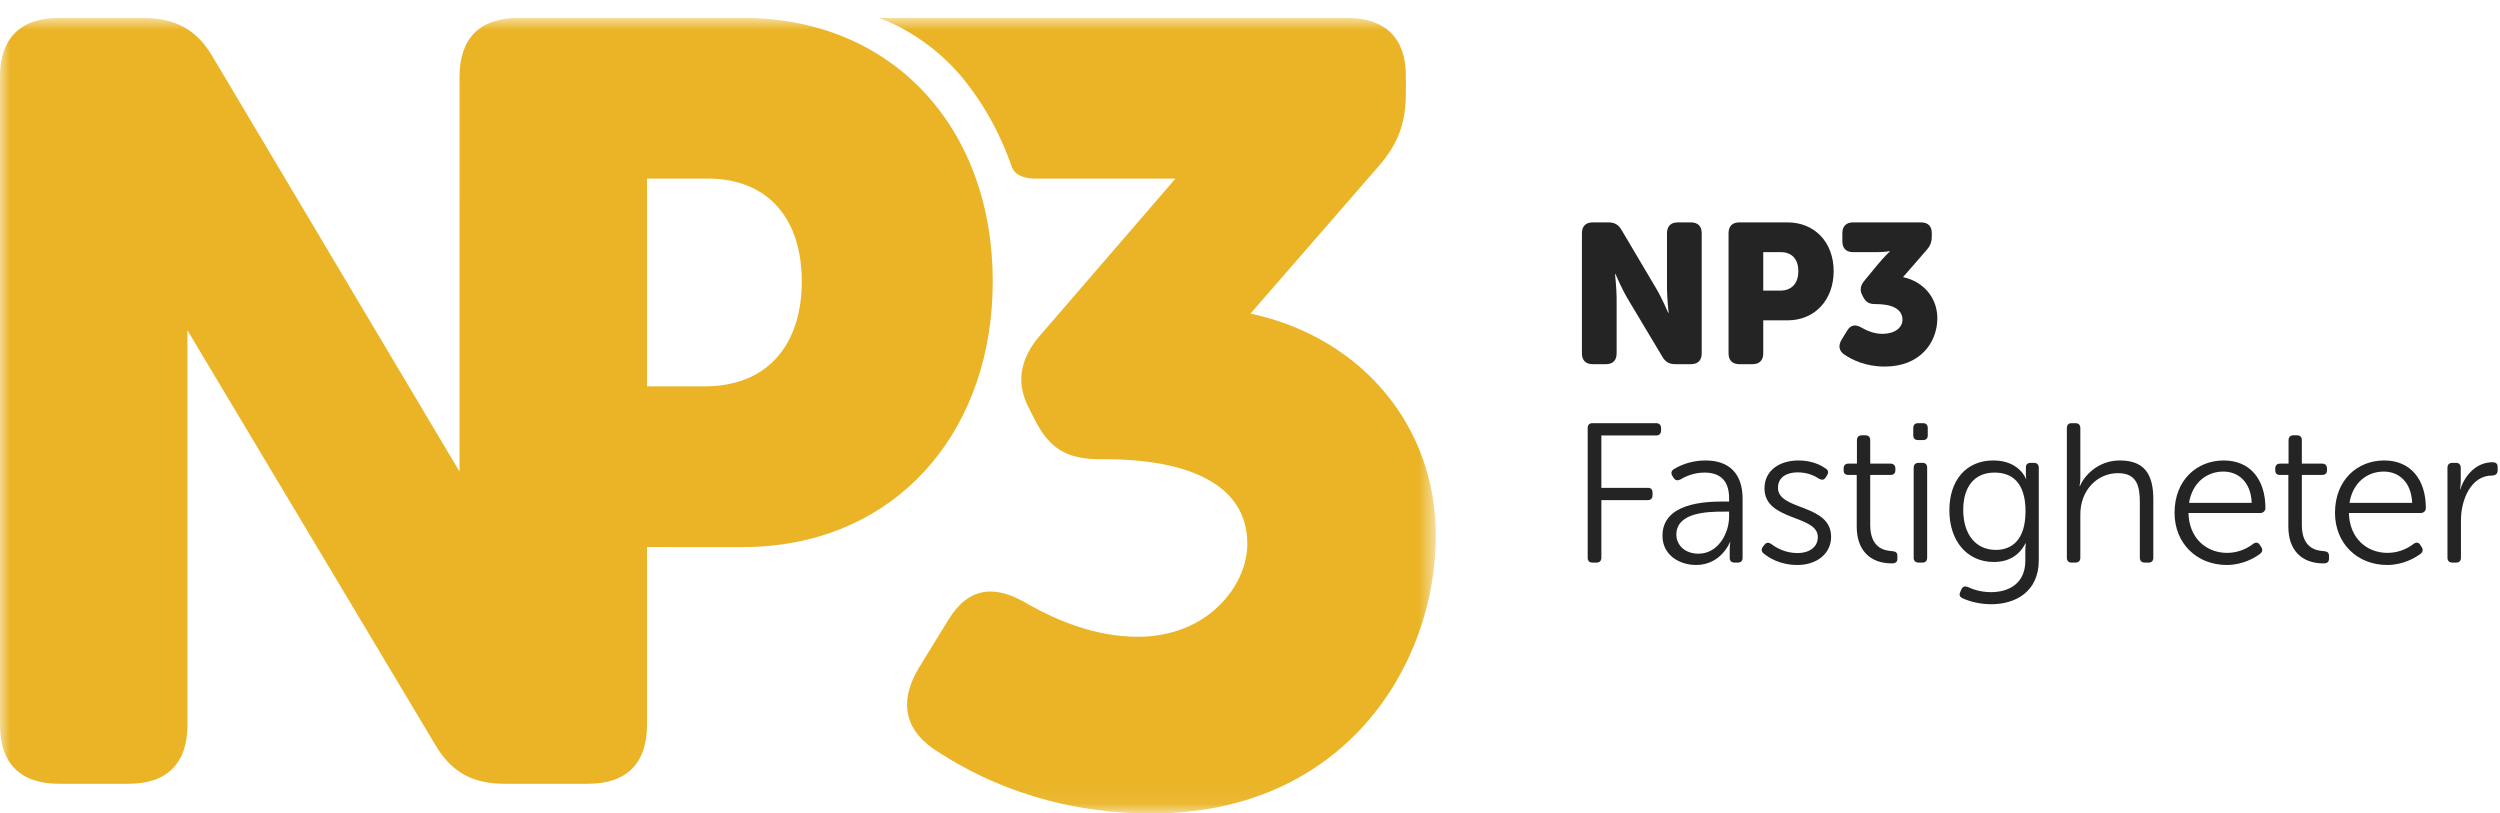
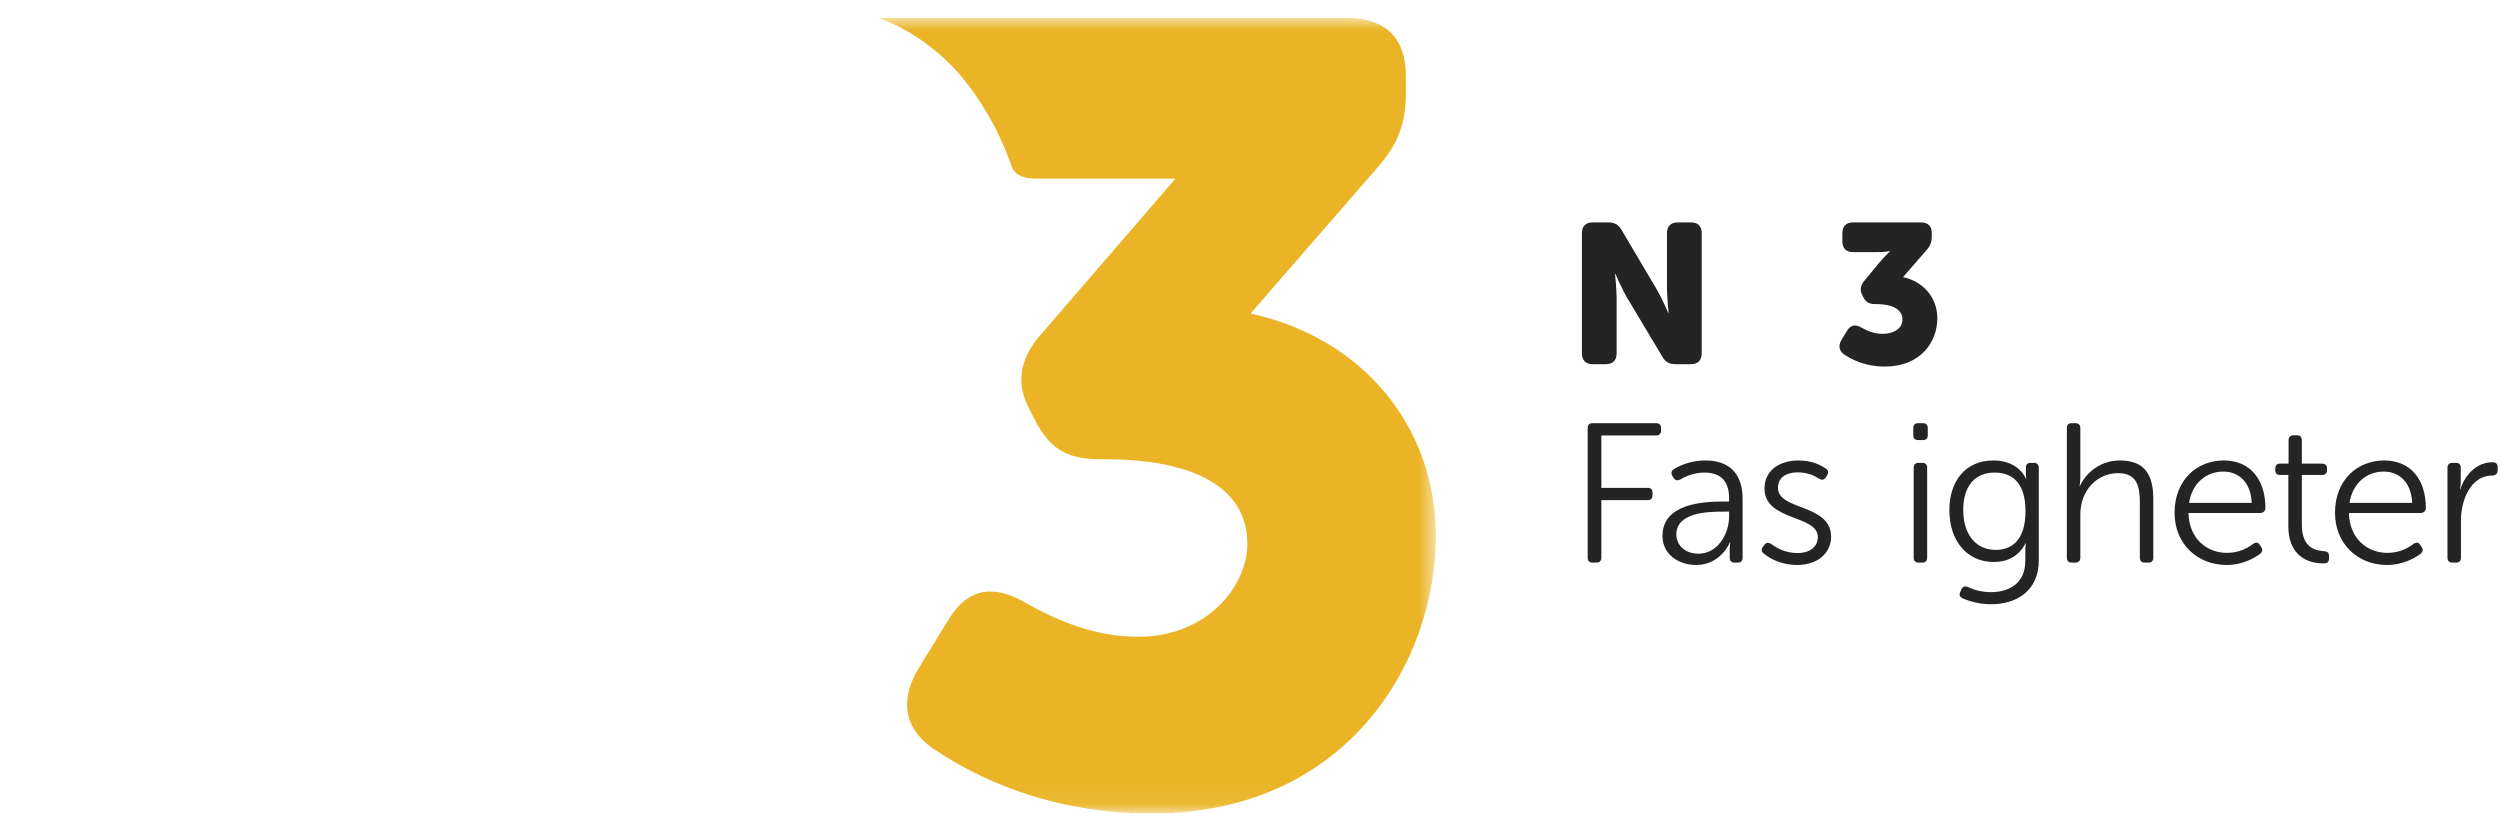
<svg xmlns="http://www.w3.org/2000/svg" xmlns:xlink="http://www.w3.org/1999/xlink" width="126px" height="41px" viewBox="0 0 126 41" version="1.1">
  <title>NP3_LOGO_GUL_SVART</title>
  <defs>
    <polygon id="path-1" points="0 0.902 72.366 0.902 72.366 40.94 0 40.94" />
  </defs>
  <g id="Homepage" stroke="none" stroke-width="1" fill="none" fill-rule="evenodd">
    <g id="Homepage-/Desktop" transform="translate(-150, -29)">
      <g id="NP3_LOGO_GUL_SVART" transform="translate(150, 29)">
        <g id="Group-4">
          <mask id="mask-2" fill="white">
            <use xlink:href="#path-1" />
          </mask>
          <g id="Clip-2" />
-           <path d="M32.608,9.001 L35.66,9.001 C38.79,9.001 40.41,11.106 40.41,14.183 C40.41,17.066 38.988,19.191 36.101,19.448 C35.911,19.464 35.715,19.472 35.513,19.472 L32.608,19.472 L32.608,9.001 Z M50.034,14.182 C50.034,6.408 44.959,0.902 37.456,0.902 L27.213,0.902 L27.213,0.903 L26.129,0.903 C24.185,0.903 23.16,1.928 23.16,3.872 L23.161,23.769 L10.743,2.9 C9.933,1.497 8.854,0.903 7.18,0.903 L2.97,0.903 C1.026,0.903 0,1.928 0,3.872 L0,36.533 C0,38.476 1.026,39.502 2.97,39.502 L6.478,39.502 C8.422,39.502 9.448,38.476 9.448,36.533 L9.446,16.646 L21.918,37.504 C22.728,38.908 23.807,39.502 25.427,39.502 L29.638,39.502 C31.581,39.502 32.608,38.476 32.608,36.533 L32.608,27.57 L37.44,27.572 C37.913,27.572 38.377,27.549 38.83,27.506 C45.572,26.862 50.034,21.471 50.034,14.182 L50.034,14.182 Z" id="Fill-1" fill="#EAB426" mask="url(#mask-2)" />
          <path d="M63.026,15.803 L69.505,8.353 C70.477,7.219 70.855,6.193 70.855,4.682 L70.855,3.818 C70.855,1.928 69.829,0.903 67.885,0.903 L44.277,0.904 C44.277,0.904 46.391,1.541 48.281,3.653 C49.467,5.023 50.383,6.642 51.002,8.431 L51.002,8.427 C51.002,8.427 51.151,9.001 52.174,9.001 L55.739,9.001 C55.777,9.001 55.812,9 55.85,9 L59.245,9 L52.259,17.094 L52.243,17.112 L52.245,17.113 C51.327,18.308 51.271,19.441 51.852,20.554 L52.122,21.093 C52.878,22.605 53.742,23.145 55.469,23.145 L55.685,23.145 C59.842,23.145 62.865,24.386 62.865,27.41 C62.865,29.515 60.868,32.093 57.359,32.093 C55.199,32.093 53.31,31.283 51.852,30.473 C50.178,29.448 48.829,29.556 47.804,31.229 L46.345,33.605 C45.374,35.17 45.482,36.627 46.994,37.707 C49.153,39.165 52.824,41 58.06,41 C67.724,41 72.366,33.564 72.366,26.978 C72.366,21.579 68.75,17.044 63.026,15.803" id="Fill-3" fill="#EAB426" mask="url(#mask-2)" />
        </g>
        <path d="M79.729,11.758 C79.729,11.399 79.92,11.208 80.279,11.208 L81.058,11.208 C81.369,11.208 81.568,11.319 81.719,11.578 L83.477,14.547 C83.758,15.017 84.077,15.766 84.077,15.766 L84.098,15.766 C84.098,15.766 84.017,14.996 84.017,14.547 L84.017,11.758 C84.017,11.399 84.207,11.208 84.567,11.208 L85.217,11.208 C85.576,11.208 85.766,11.399 85.766,11.758 L85.766,17.805 C85.766,18.165 85.576,18.355 85.217,18.355 L84.437,18.355 C84.137,18.355 83.937,18.244 83.787,17.985 L82.018,15.027 C81.738,14.557 81.419,13.807 81.419,13.807 L81.398,13.807 C81.398,13.807 81.478,14.576 81.478,15.027 L81.478,17.805 C81.478,18.165 81.289,18.355 80.928,18.355 L80.279,18.355 C79.92,18.355 79.729,18.165 79.729,17.805 L79.729,11.758" id="Fill-5" fill="#242424" />
-         <path d="M89.727,14.647 C90.338,14.647 90.637,14.236 90.637,13.667 C90.637,13.098 90.338,12.708 89.758,12.708 L88.868,12.708 L88.868,14.647 L89.727,14.647 Z M87.119,11.758 C87.119,11.399 87.309,11.208 87.669,11.208 L90.088,11.208 C91.476,11.208 92.416,12.228 92.416,13.667 C92.416,15.107 91.476,16.146 90.088,16.146 L88.868,16.146 L88.868,17.805 C88.868,18.165 88.678,18.355 88.318,18.355 L87.669,18.355 C87.309,18.355 87.119,18.165 87.119,17.805 L87.119,11.758 L87.119,11.758 Z" id="Fill-6" fill="#242424" />
        <path d="M92.825,17.106 L93.095,16.665 C93.285,16.356 93.534,16.336 93.845,16.526 C94.114,16.676 94.464,16.825 94.864,16.825 C95.514,16.825 95.884,16.506 95.884,16.115 C95.884,15.556 95.323,15.326 94.553,15.326 L94.513,15.326 C94.194,15.326 94.034,15.227 93.894,14.947 L93.845,14.847 C93.724,14.616 93.774,14.366 93.974,14.137 L94.624,13.348 C94.964,12.938 95.244,12.678 95.244,12.678 L95.244,12.657 C95.244,12.657 95.014,12.708 94.564,12.708 L93.404,12.708 C93.045,12.708 92.855,12.518 92.855,12.158 L92.855,11.758 C92.855,11.399 93.045,11.208 93.404,11.208 L96.812,11.208 C97.173,11.208 97.362,11.399 97.362,11.748 L97.362,11.908 C97.362,12.188 97.293,12.378 97.112,12.588 L95.913,13.967 C96.973,14.197 97.642,15.036 97.642,16.036 C97.642,17.255 96.783,18.475 94.994,18.475 C94.024,18.475 93.345,18.135 92.945,17.865 C92.665,17.665 92.645,17.395 92.825,17.106" id="Fill-7" fill="#242424" />
        <path d="M80.019,21.578 C80.019,21.418 80.099,21.328 80.26,21.328 L83.468,21.328 C83.628,21.328 83.718,21.418 83.718,21.578 L83.718,21.698 C83.718,21.859 83.628,21.948 83.468,21.948 L80.709,21.948 L80.709,24.587 L83.048,24.587 C83.208,24.587 83.288,24.667 83.288,24.826 L83.288,24.956 C83.288,25.116 83.208,25.206 83.048,25.206 L80.709,25.206 L80.709,28.105 C80.709,28.265 80.619,28.355 80.47,28.355 L80.26,28.355 C80.099,28.355 80.019,28.265 80.019,28.105 L80.019,21.578" id="Fill-8" fill="#242424" />
        <path d="M85.608,27.905 C86.577,27.905 87.147,26.905 87.147,26.026 L87.147,25.786 L86.867,25.786 C86.078,25.786 84.488,25.816 84.488,26.946 C84.488,27.415 84.858,27.905 85.608,27.905 Z M86.857,25.277 L87.147,25.277 L87.147,25.116 C87.147,24.147 86.617,23.818 85.908,23.818 C85.349,23.818 84.918,24.028 84.688,24.167 C84.549,24.236 84.438,24.217 84.349,24.087 L84.289,23.988 C84.209,23.858 84.228,23.727 84.358,23.648 C84.618,23.488 85.178,23.207 85.958,23.207 C87.157,23.207 87.827,23.877 87.827,25.137 L87.827,28.105 C87.827,28.265 87.747,28.355 87.587,28.355 L87.427,28.355 C87.267,28.355 87.177,28.275 87.177,28.105 L87.177,27.705 C87.177,27.475 87.207,27.325 87.207,27.325 L87.187,27.325 C87.197,27.325 86.737,28.475 85.488,28.475 C84.639,28.475 83.789,27.975 83.789,27.005 C83.789,25.366 85.887,25.277 86.857,25.277 L86.857,25.277 Z" id="Fill-9" fill="#242424" />
        <path d="M88.85,27.555 L88.93,27.455 C89.02,27.335 89.13,27.325 89.27,27.415 C89.49,27.585 89.95,27.875 90.599,27.875 C91.159,27.875 91.619,27.595 91.619,27.066 C91.619,25.936 88.93,26.276 88.93,24.616 C88.93,23.688 89.72,23.207 90.64,23.207 C91.359,23.207 91.808,23.467 92.018,23.617 C92.148,23.697 92.169,23.818 92.089,23.947 L92.018,24.057 C91.938,24.197 91.818,24.207 91.678,24.127 C91.489,23.997 91.129,23.807 90.599,23.807 C90.069,23.807 89.61,24.037 89.61,24.587 C89.61,25.746 92.288,25.376 92.288,27.056 C92.288,27.885 91.589,28.475 90.59,28.475 C89.71,28.475 89.14,28.105 88.89,27.895 C88.77,27.805 88.761,27.685 88.85,27.555" id="Fill-10" fill="#242424" />
-         <path d="M93.579,23.937 L93.159,23.937 C92.999,23.937 92.919,23.858 92.919,23.697 L92.919,23.617 C92.919,23.457 92.999,23.367 93.159,23.367 L93.589,23.367 L93.589,22.188 C93.589,22.029 93.678,21.939 93.839,21.939 L94.018,21.939 C94.178,21.939 94.259,22.029 94.259,22.188 L94.259,23.367 L95.278,23.367 C95.437,23.367 95.527,23.457 95.527,23.617 L95.527,23.697 C95.527,23.858 95.437,23.937 95.278,23.937 L94.259,23.937 L94.259,26.455 C94.259,27.615 94.968,27.755 95.357,27.775 C95.557,27.795 95.628,27.855 95.628,28.025 L95.628,28.155 C95.628,28.315 95.548,28.395 95.348,28.395 C94.248,28.395 93.579,27.725 93.579,26.546 L93.579,23.937" id="Fill-11" fill="#242424" />
        <path d="M96.449,23.577 C96.449,23.417 96.539,23.327 96.699,23.327 L96.889,23.327 C97.049,23.327 97.129,23.417 97.129,23.577 L97.129,28.105 C97.129,28.265 97.049,28.355 96.889,28.355 L96.699,28.355 C96.539,28.355 96.449,28.265 96.449,28.105 L96.449,23.577 Z M96.429,21.939 L96.429,21.578 C96.429,21.418 96.509,21.328 96.669,21.328 L96.919,21.328 C97.079,21.328 97.159,21.418 97.159,21.578 L97.159,21.939 C97.159,22.098 97.079,22.178 96.919,22.178 L96.669,22.178 C96.509,22.178 96.429,22.098 96.429,21.939 L96.429,21.939 Z" id="Fill-12" fill="#242424" />
        <path d="M102.086,25.766 C102.086,24.277 101.366,23.818 100.526,23.818 C99.507,23.818 98.947,24.536 98.947,25.697 C98.947,26.955 99.596,27.715 100.587,27.715 C101.386,27.715 102.086,27.226 102.086,25.766 Z M99.178,29.584 C99.397,29.684 99.787,29.844 100.347,29.844 C101.276,29.844 102.076,29.384 102.076,28.265 L102.076,27.745 C102.076,27.555 102.105,27.385 102.105,27.385 L102.086,27.385 C101.786,27.955 101.276,28.324 100.486,28.324 C99.137,28.324 98.248,27.265 98.248,25.716 C98.248,24.236 99.067,23.207 100.467,23.207 C101.765,23.207 102.105,24.127 102.105,24.127 L102.126,24.127 C102.126,24.127 102.105,24.057 102.105,23.957 L102.105,23.547 C102.105,23.417 102.185,23.327 102.346,23.327 L102.506,23.327 C102.665,23.327 102.755,23.417 102.755,23.577 L102.755,28.235 C102.755,29.834 101.566,30.453 100.366,30.453 C99.846,30.453 99.337,30.344 98.917,30.154 C98.767,30.084 98.727,29.984 98.798,29.834 L98.857,29.694 C98.928,29.564 99.017,29.524 99.178,29.584 L99.178,29.584 Z" id="Fill-13" fill="#242424" />
        <path d="M104.17,21.578 C104.17,21.418 104.25,21.328 104.41,21.328 L104.599,21.328 C104.76,21.328 104.849,21.418 104.849,21.578 L104.849,24.087 C104.849,24.317 104.809,24.497 104.809,24.497 L104.83,24.497 C105.019,24.028 105.699,23.207 106.839,23.207 C108.088,23.207 108.527,23.917 108.527,25.156 L108.527,28.105 C108.527,28.265 108.448,28.355 108.288,28.355 L108.097,28.355 C107.938,28.355 107.848,28.265 107.848,28.105 L107.848,25.336 C107.848,24.547 107.728,23.847 106.749,23.847 C105.689,23.847 104.849,24.717 104.849,25.926 L104.849,28.105 C104.849,28.265 104.76,28.355 104.599,28.355 L104.41,28.355 C104.25,28.355 104.17,28.265 104.17,28.105 L104.17,21.578" id="Fill-14" fill="#242424" />
        <path d="M113.486,25.346 C113.447,24.287 112.807,23.767 112.057,23.767 C111.218,23.767 110.488,24.327 110.328,25.346 L113.486,25.346 Z M112.077,23.207 C113.417,23.207 114.177,24.177 114.177,25.607 C114.177,25.746 114.066,25.856 113.917,25.856 L110.299,25.856 C110.328,27.135 111.208,27.865 112.247,27.865 C112.877,27.865 113.337,27.585 113.566,27.405 C113.707,27.316 113.816,27.335 113.896,27.465 L113.976,27.585 C114.047,27.705 114.026,27.825 113.906,27.915 C113.637,28.114 113.037,28.475 112.227,28.475 C110.728,28.475 109.598,27.395 109.598,25.846 C109.598,24.197 110.719,23.207 112.077,23.207 L112.077,23.207 Z" id="Fill-15" fill="#242424" />
        <path d="M115.333,23.937 L114.913,23.937 C114.753,23.937 114.673,23.858 114.673,23.697 L114.673,23.617 C114.673,23.457 114.753,23.367 114.913,23.367 L115.343,23.367 L115.343,22.188 C115.343,22.029 115.432,21.939 115.593,21.939 L115.772,21.939 C115.932,21.939 116.013,22.029 116.013,22.188 L116.013,23.367 L117.032,23.367 C117.191,23.367 117.281,23.457 117.281,23.617 L117.281,23.697 C117.281,23.858 117.191,23.937 117.032,23.937 L116.013,23.937 L116.013,26.455 C116.013,27.615 116.722,27.755 117.111,27.775 C117.311,27.795 117.382,27.855 117.382,28.025 L117.382,28.155 C117.382,28.315 117.302,28.395 117.101,28.395 C116.002,28.395 115.333,27.725 115.333,26.546 L115.333,23.937" id="Fill-16" fill="#242424" />
        <path d="M121.572,25.346 C121.533,24.287 120.893,23.767 120.143,23.767 C119.304,23.767 118.574,24.327 118.414,25.346 L121.572,25.346 Z M120.163,23.207 C121.503,23.207 122.263,24.177 122.263,25.607 C122.263,25.746 122.152,25.856 122.003,25.856 L118.385,25.856 C118.414,27.135 119.294,27.865 120.333,27.865 C120.963,27.865 121.423,27.585 121.652,27.405 C121.793,27.316 121.902,27.335 121.982,27.465 L122.062,27.585 C122.133,27.705 122.112,27.825 121.992,27.915 C121.722,28.114 121.123,28.475 120.313,28.475 C118.814,28.475 117.684,27.395 117.684,25.846 C117.684,24.197 118.805,23.207 120.163,23.207 L120.163,23.207 Z" id="Fill-17" fill="#242424" />
        <path d="M123.352,23.577 C123.352,23.417 123.442,23.327 123.602,23.327 L123.782,23.327 C123.932,23.327 124.022,23.417 124.022,23.577 L124.022,24.257 C124.022,24.477 123.982,24.656 123.982,24.656 L124.002,24.656 C124.242,23.927 124.821,23.297 125.621,23.297 C125.801,23.297 125.881,23.377 125.881,23.537 L125.881,23.717 C125.881,23.877 125.771,23.967 125.601,23.967 C124.542,23.967 124.032,25.176 124.032,26.226 L124.032,28.105 C124.032,28.265 123.952,28.355 123.792,28.355 L123.602,28.355 C123.442,28.355 123.352,28.265 123.352,28.105 L123.352,23.577" id="Fill-18" fill="#242424" />
      </g>
    </g>
  </g>
</svg>